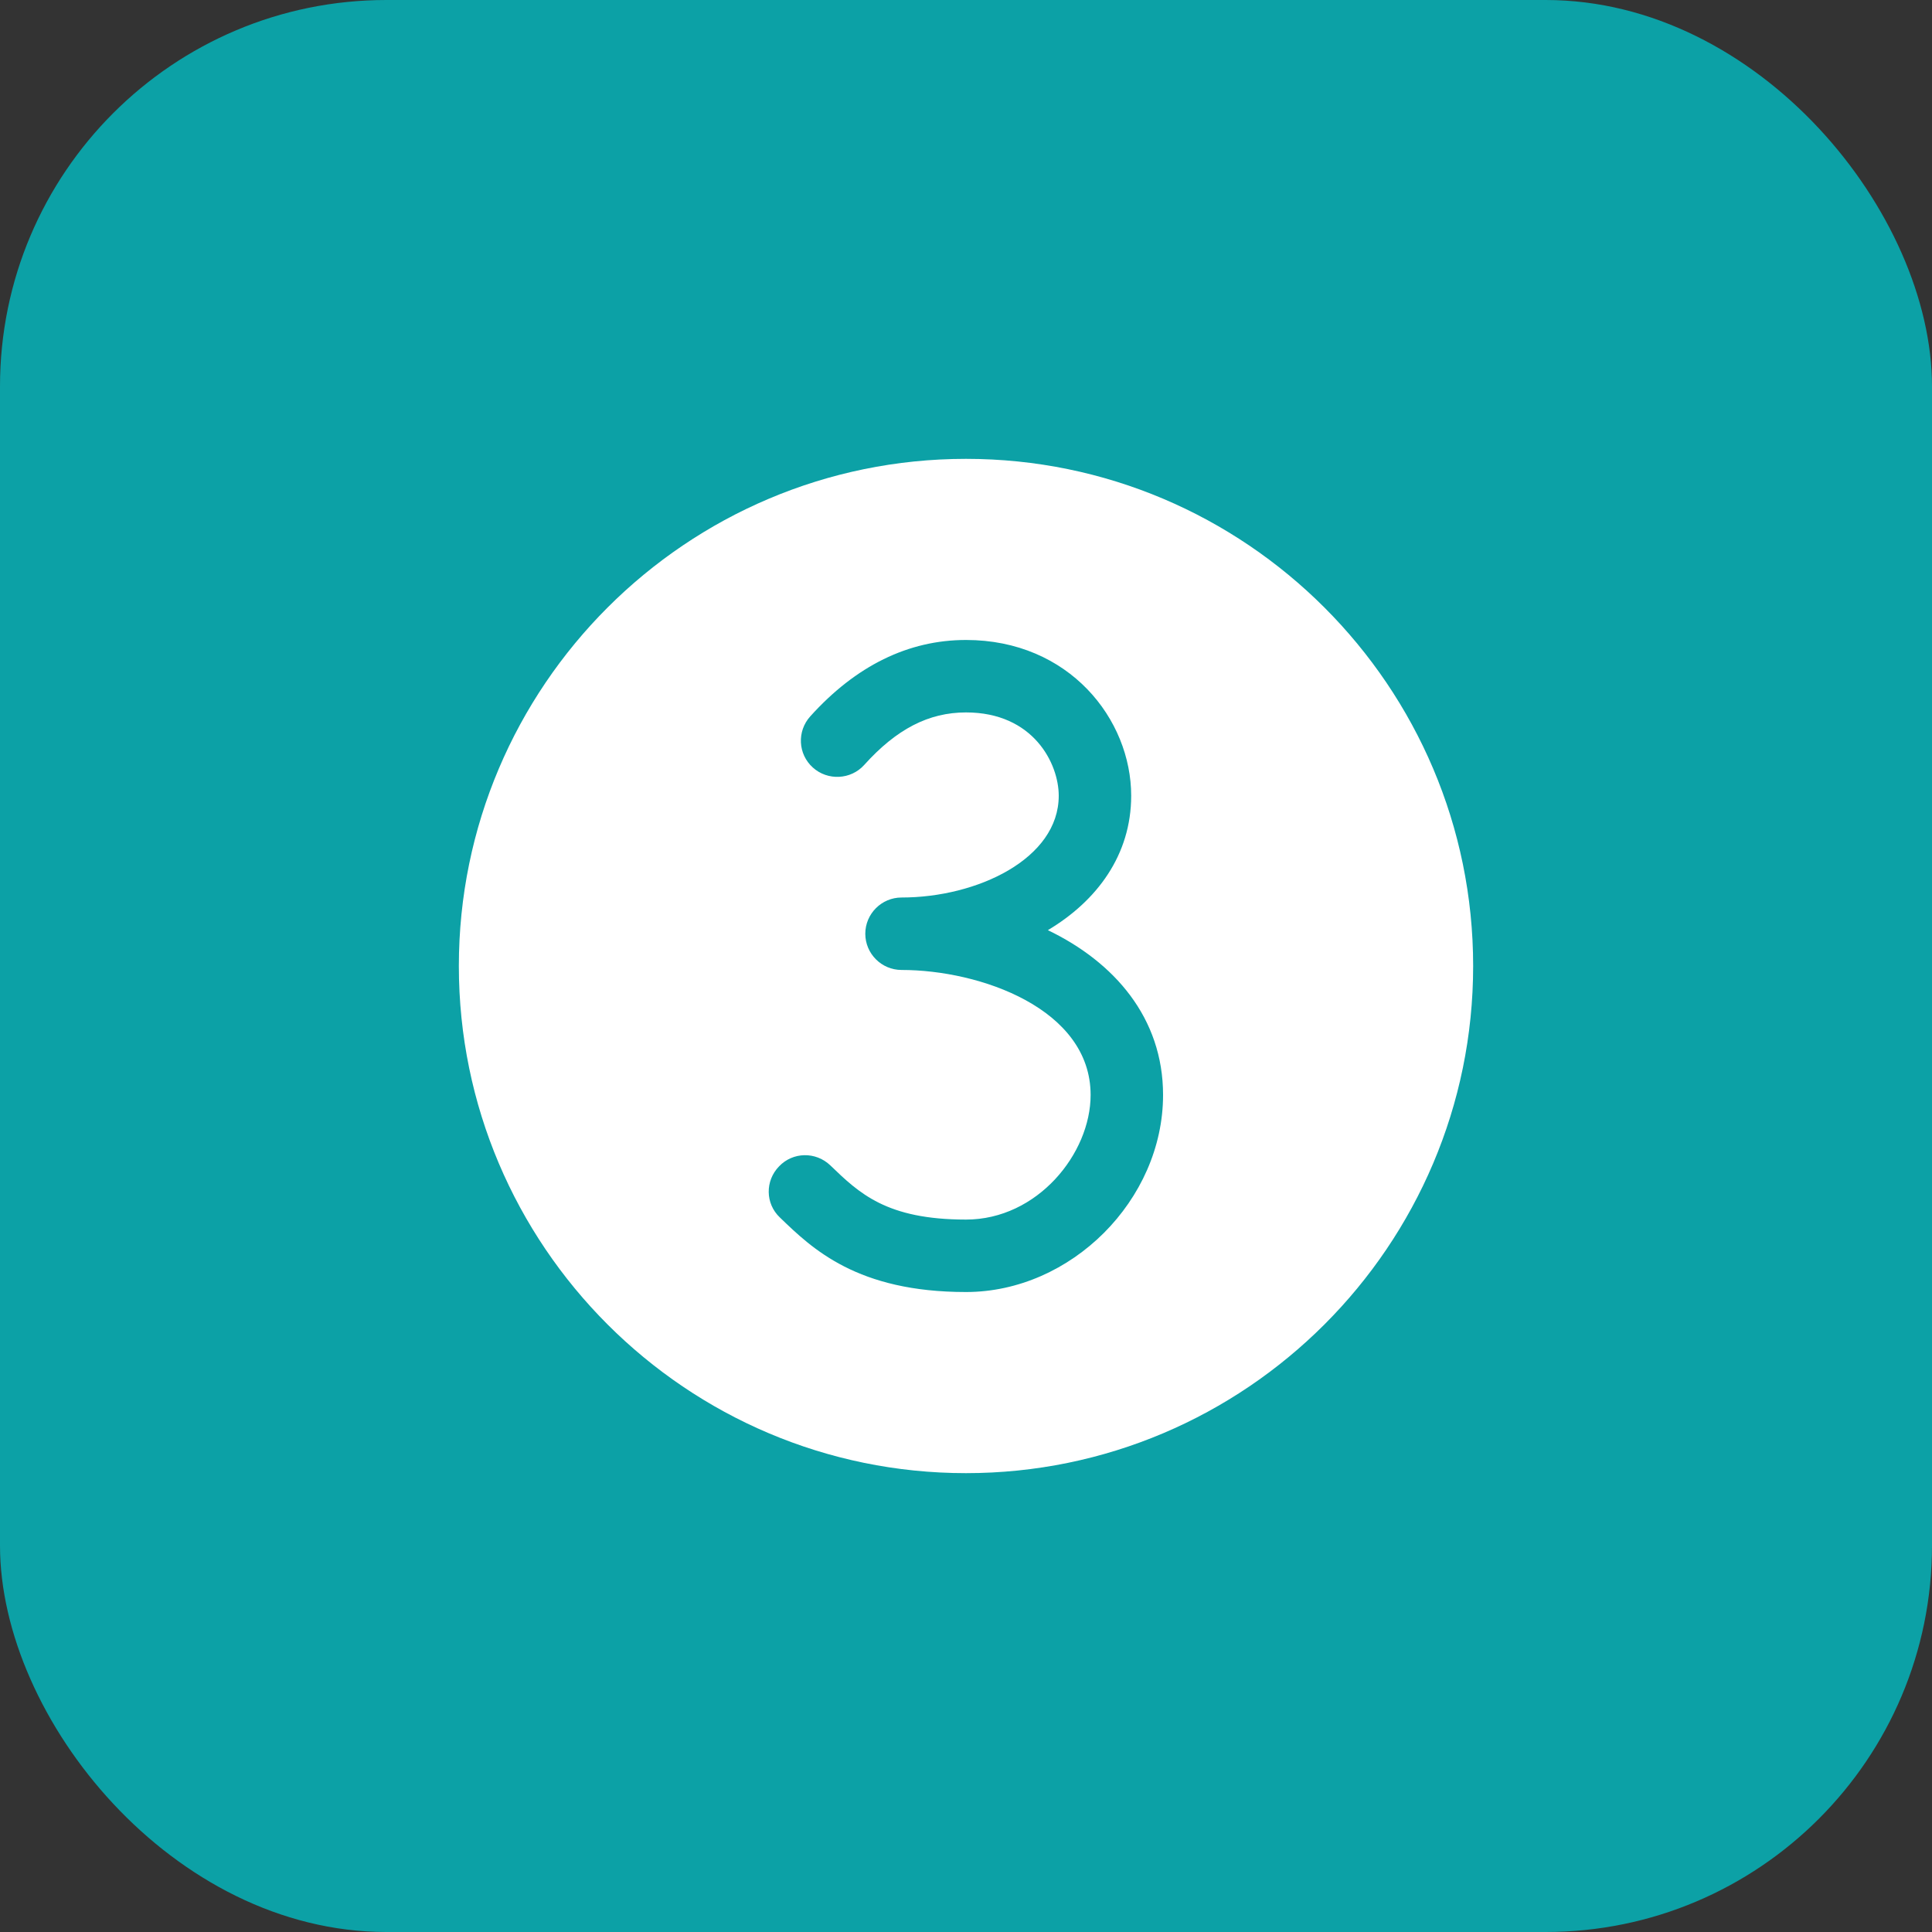
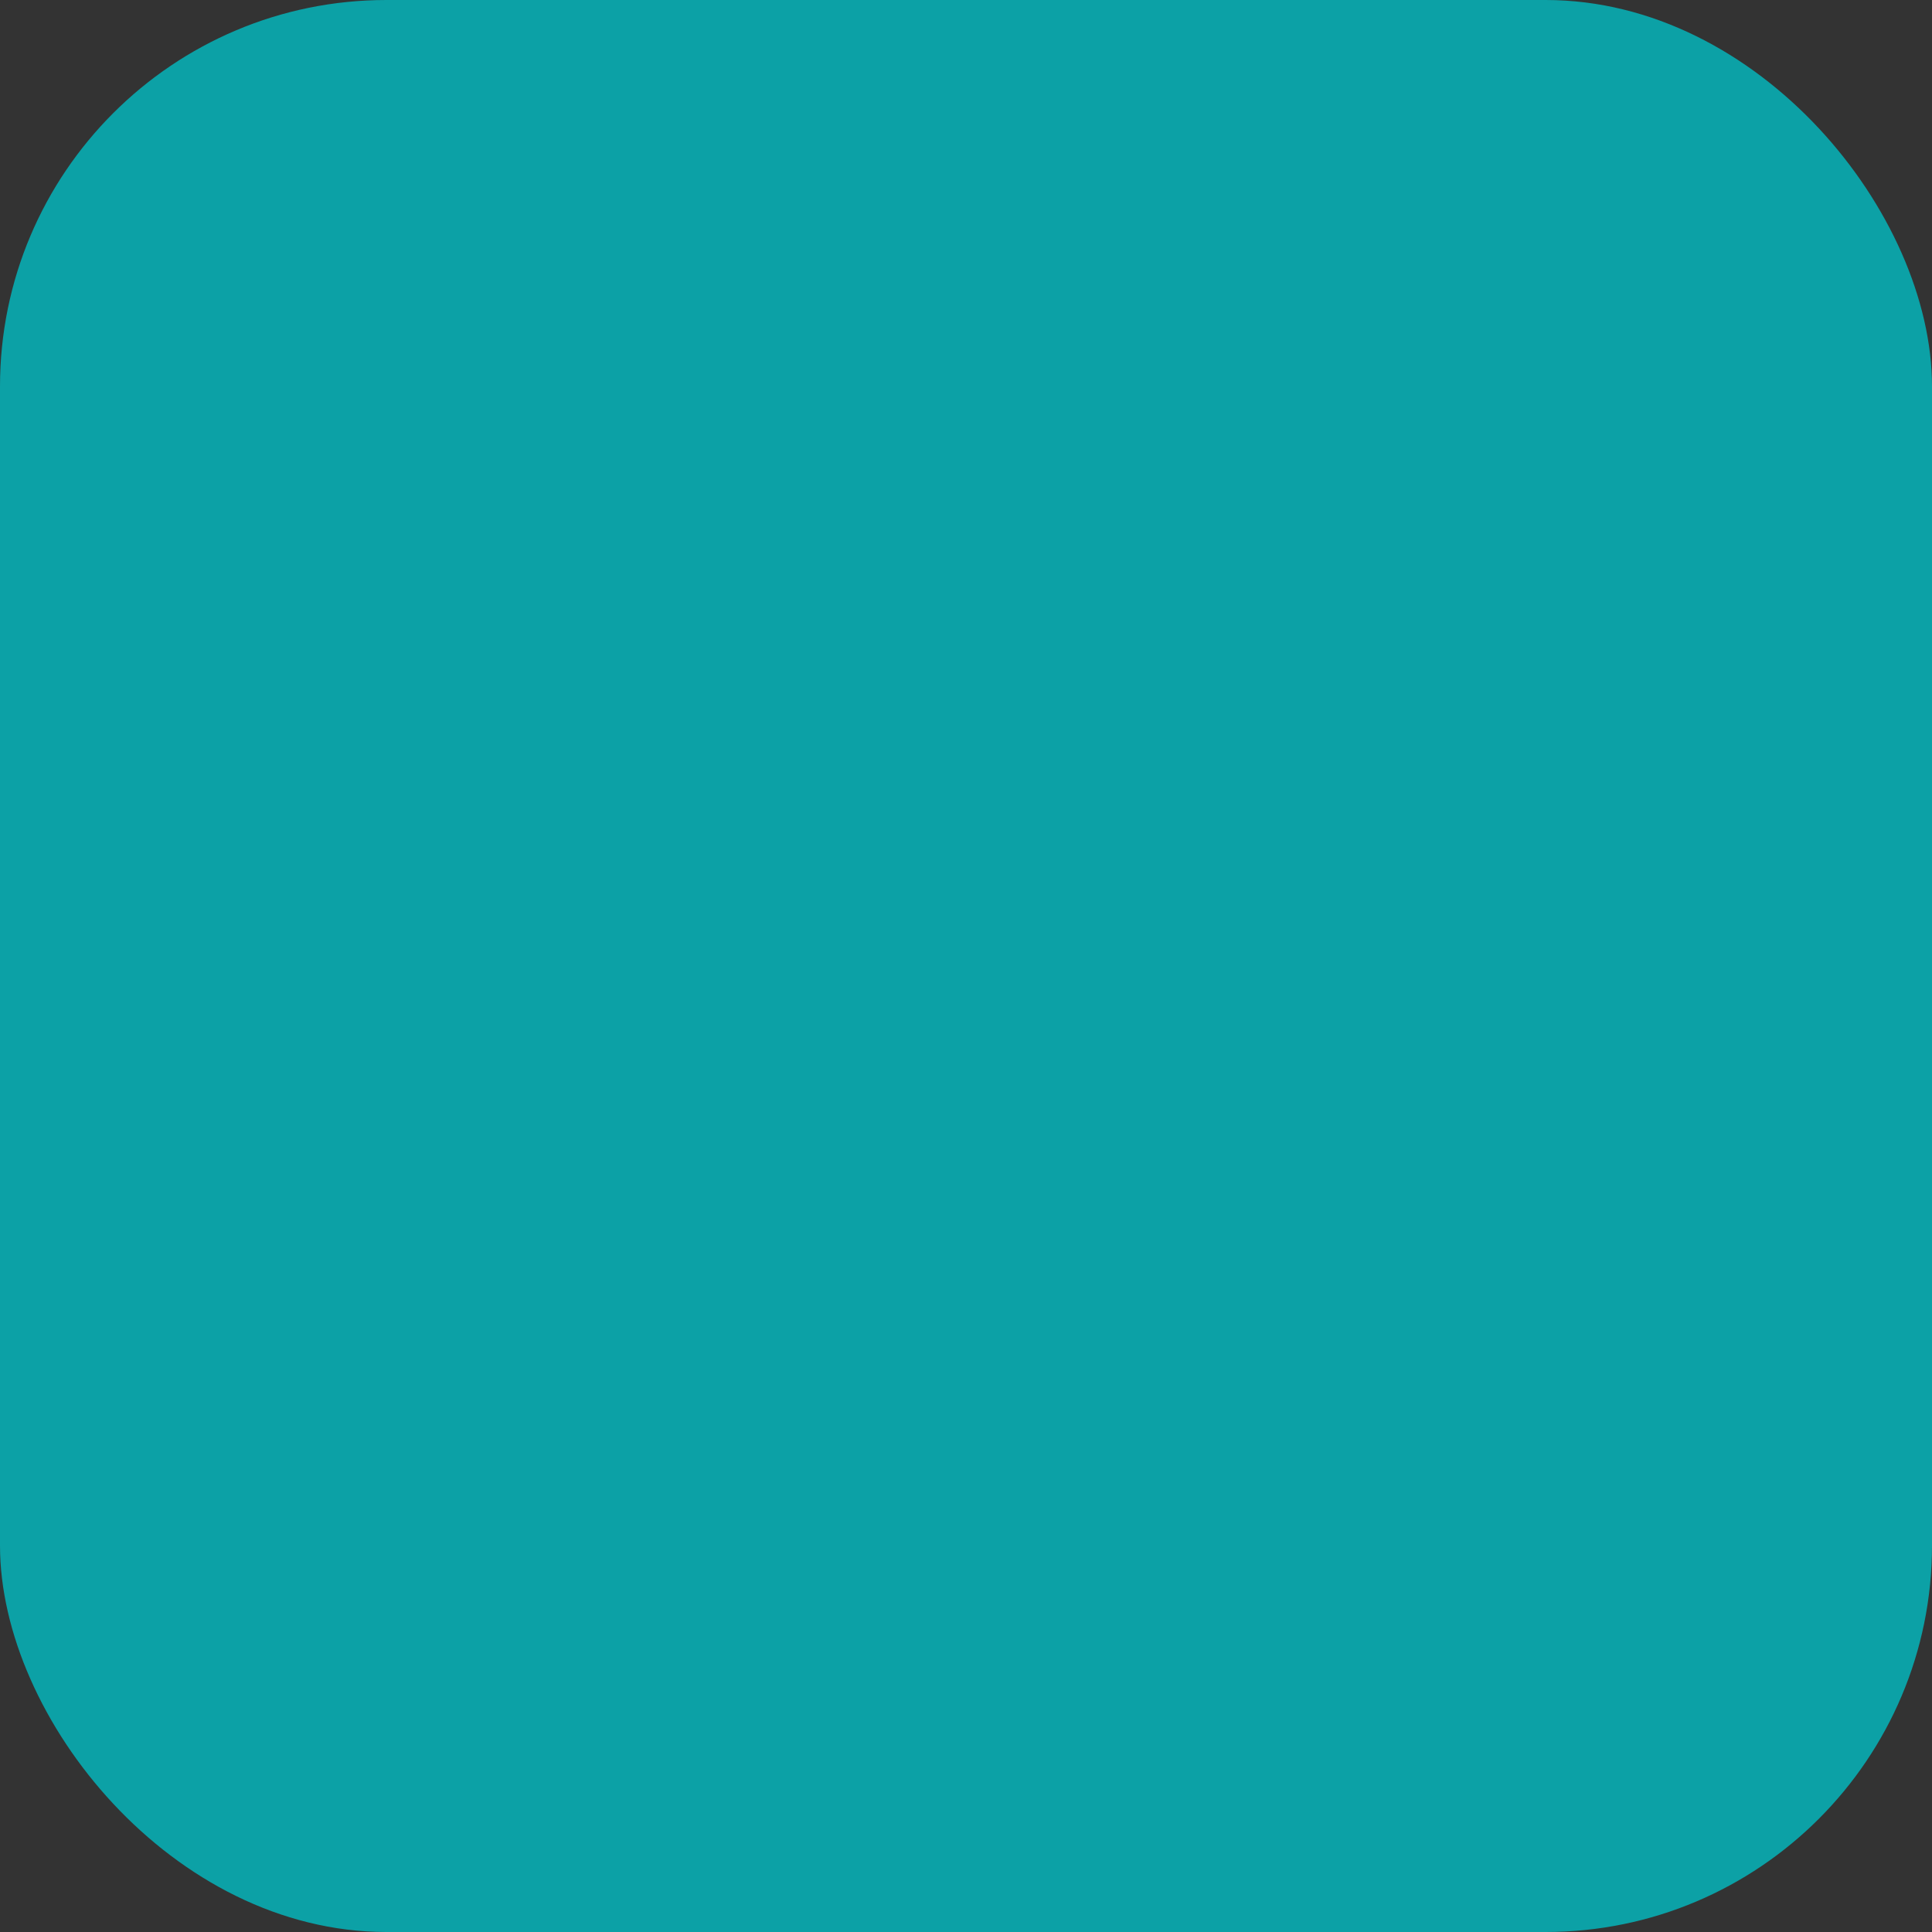
<svg xmlns="http://www.w3.org/2000/svg" fill="none" height="40" viewBox="0 0 40 40" width="40">
  <rect x="0" y="0" width="40" height="40" fill="#333333" stroke="none" />
  <rect fill="#0CA1A6" height="40" rx="8" width="40" />
-   <path d="M20 9.5C14.21 9.5 9.5 14.21 9.5 20C9.5 25.79 14.21 30.5 20 30.5C25.79 30.5 30.5 25.79 30.5 20C30.5 14.21 25.79 9.5 20 9.5ZM20 26.75C17.75 26.75 16.82 25.858 16.145 25.205C15.845 24.92 15.838 24.447 16.13 24.148C16.415 23.848 16.887 23.84 17.188 24.125C17.788 24.703 18.35 25.25 20 25.25C21.477 25.25 22.58 23.885 22.58 22.67C22.58 20.885 20.293 20.082 18.665 20.082C18.252 20.082 17.915 19.745 17.915 19.332C17.915 18.92 18.252 18.582 18.665 18.582C20.233 18.582 21.92 17.78 21.92 16.475C21.92 15.807 21.395 14.75 20 14.75C19.227 14.75 18.56 15.095 17.892 15.838C17.615 16.145 17.135 16.168 16.828 15.89C16.52 15.612 16.498 15.14 16.775 14.832C17.72 13.783 18.807 13.25 20 13.25C22.137 13.25 23.42 14.893 23.42 16.475C23.42 17.697 22.715 18.65 21.695 19.258C23.068 19.918 24.08 21.072 24.08 22.67C24.08 24.845 22.175 26.75 20 26.75Z" fill="white" />
</svg>